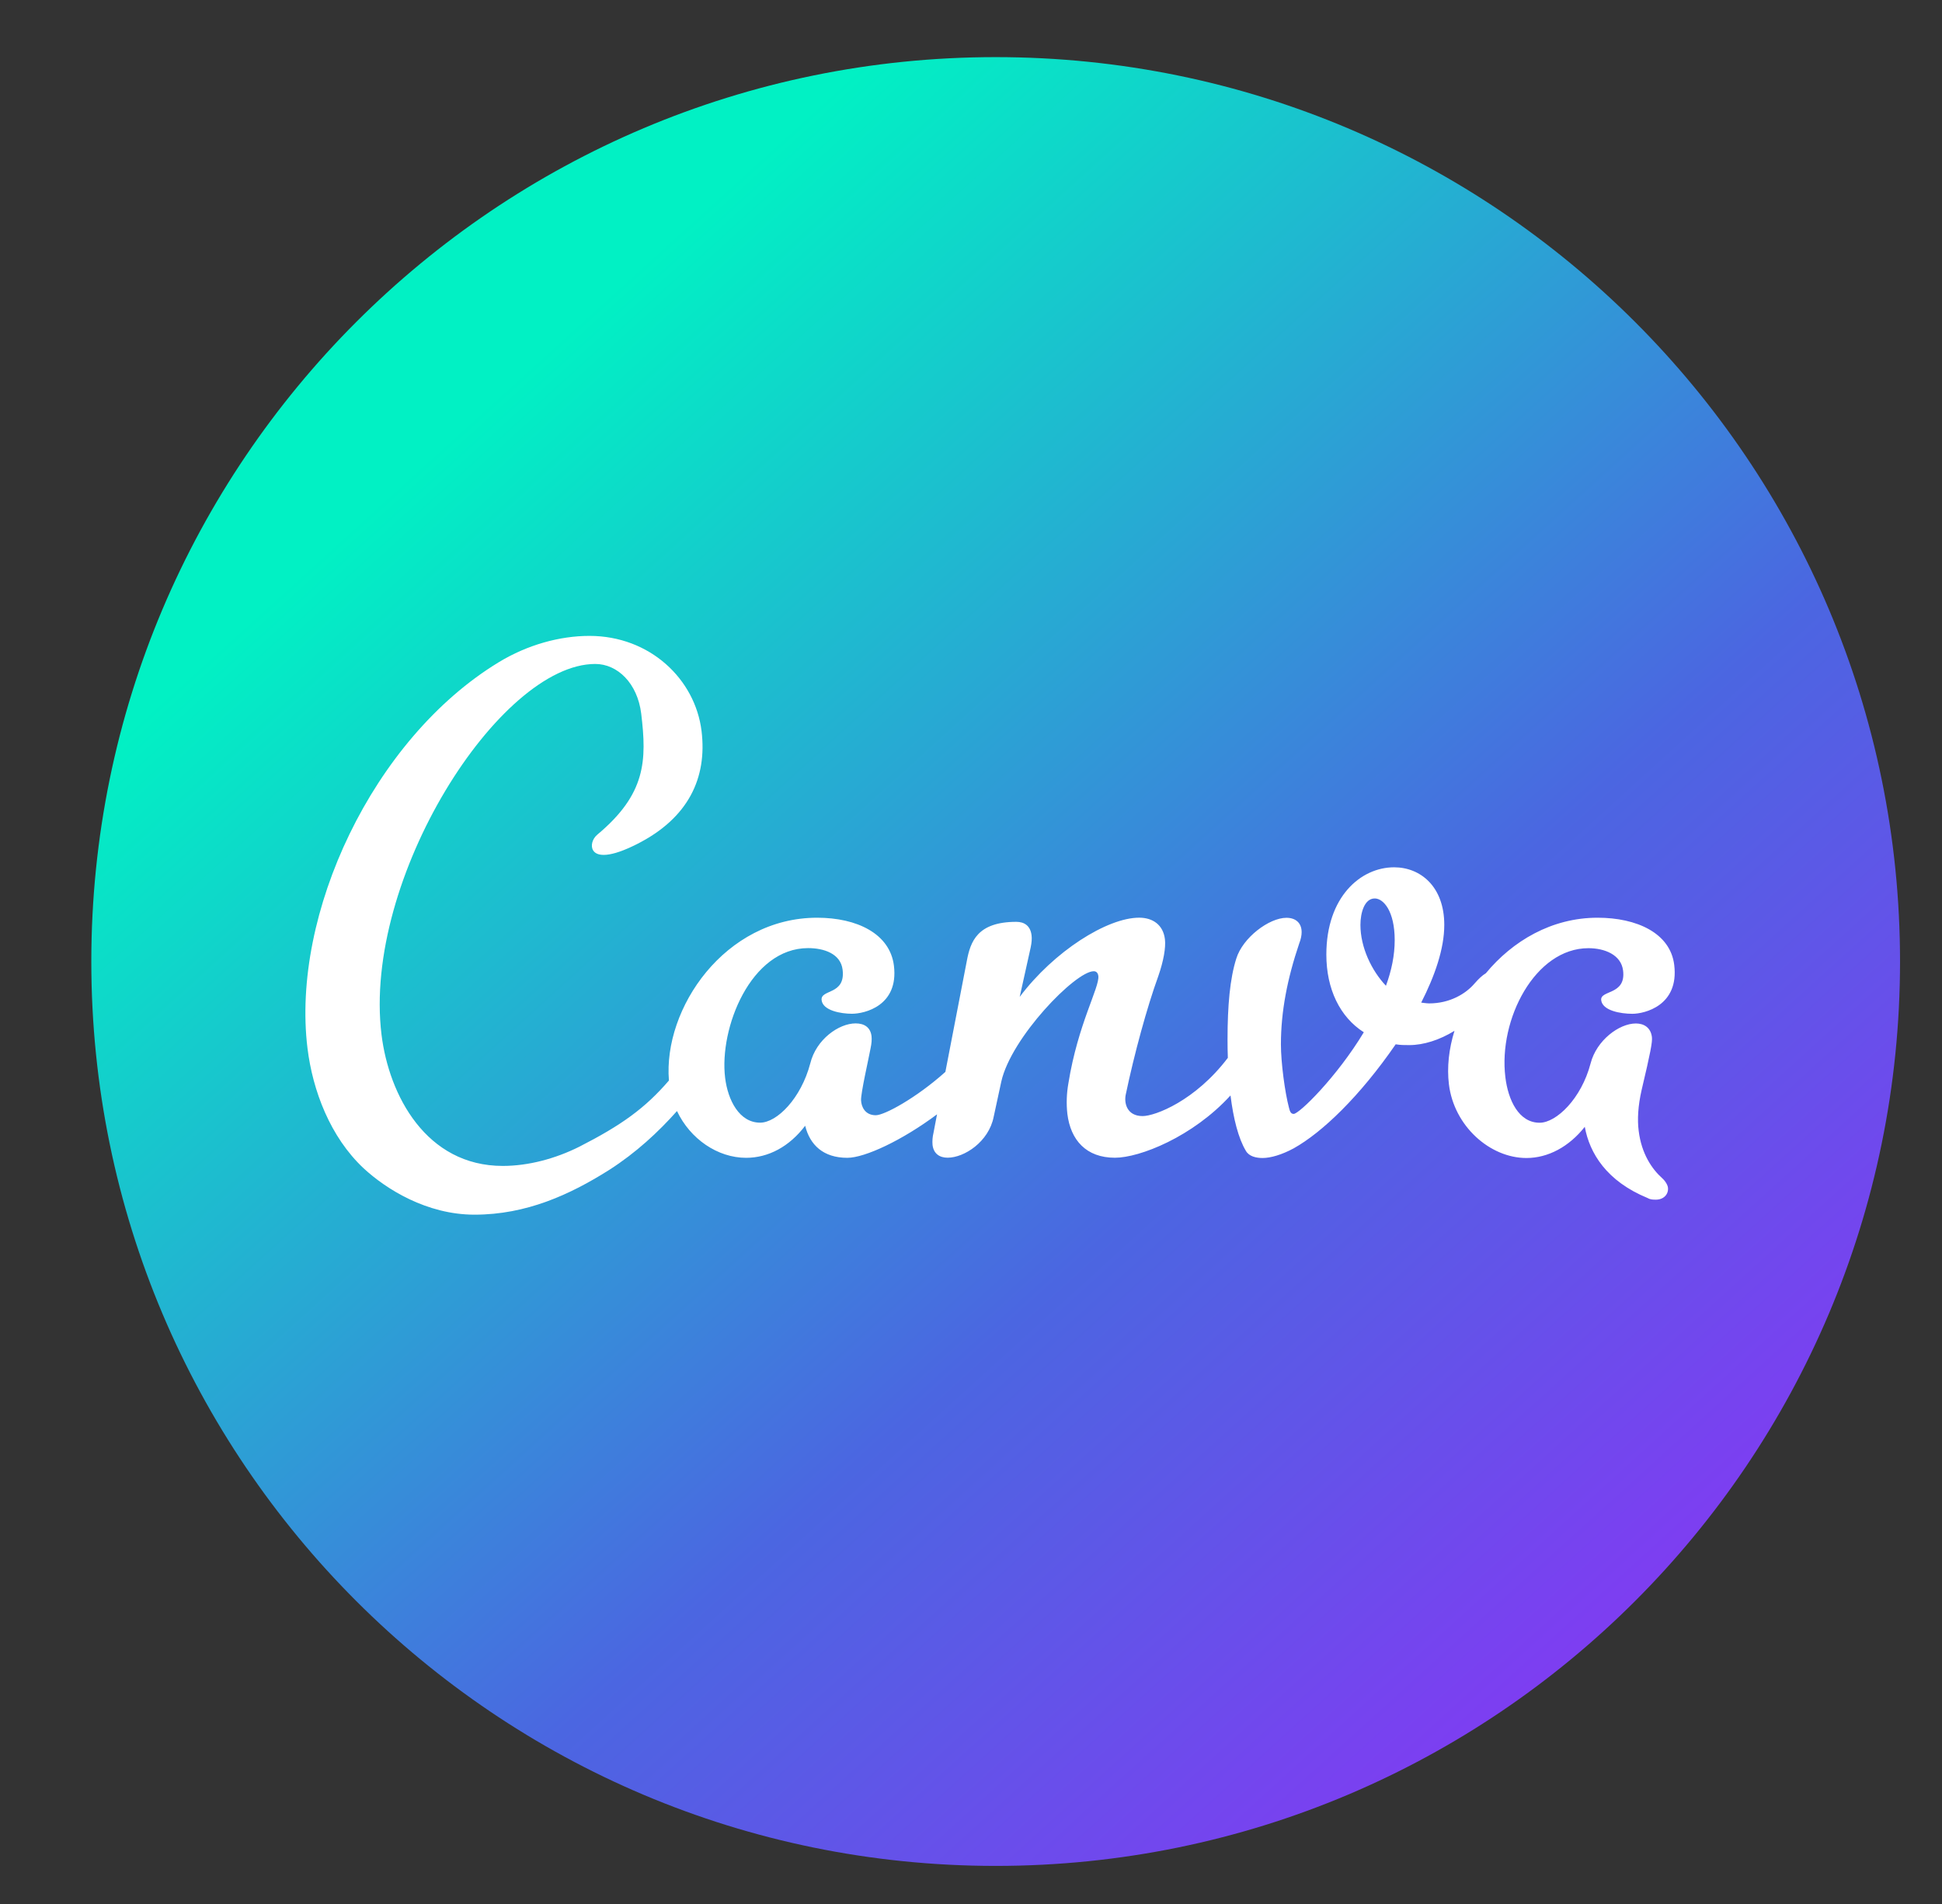
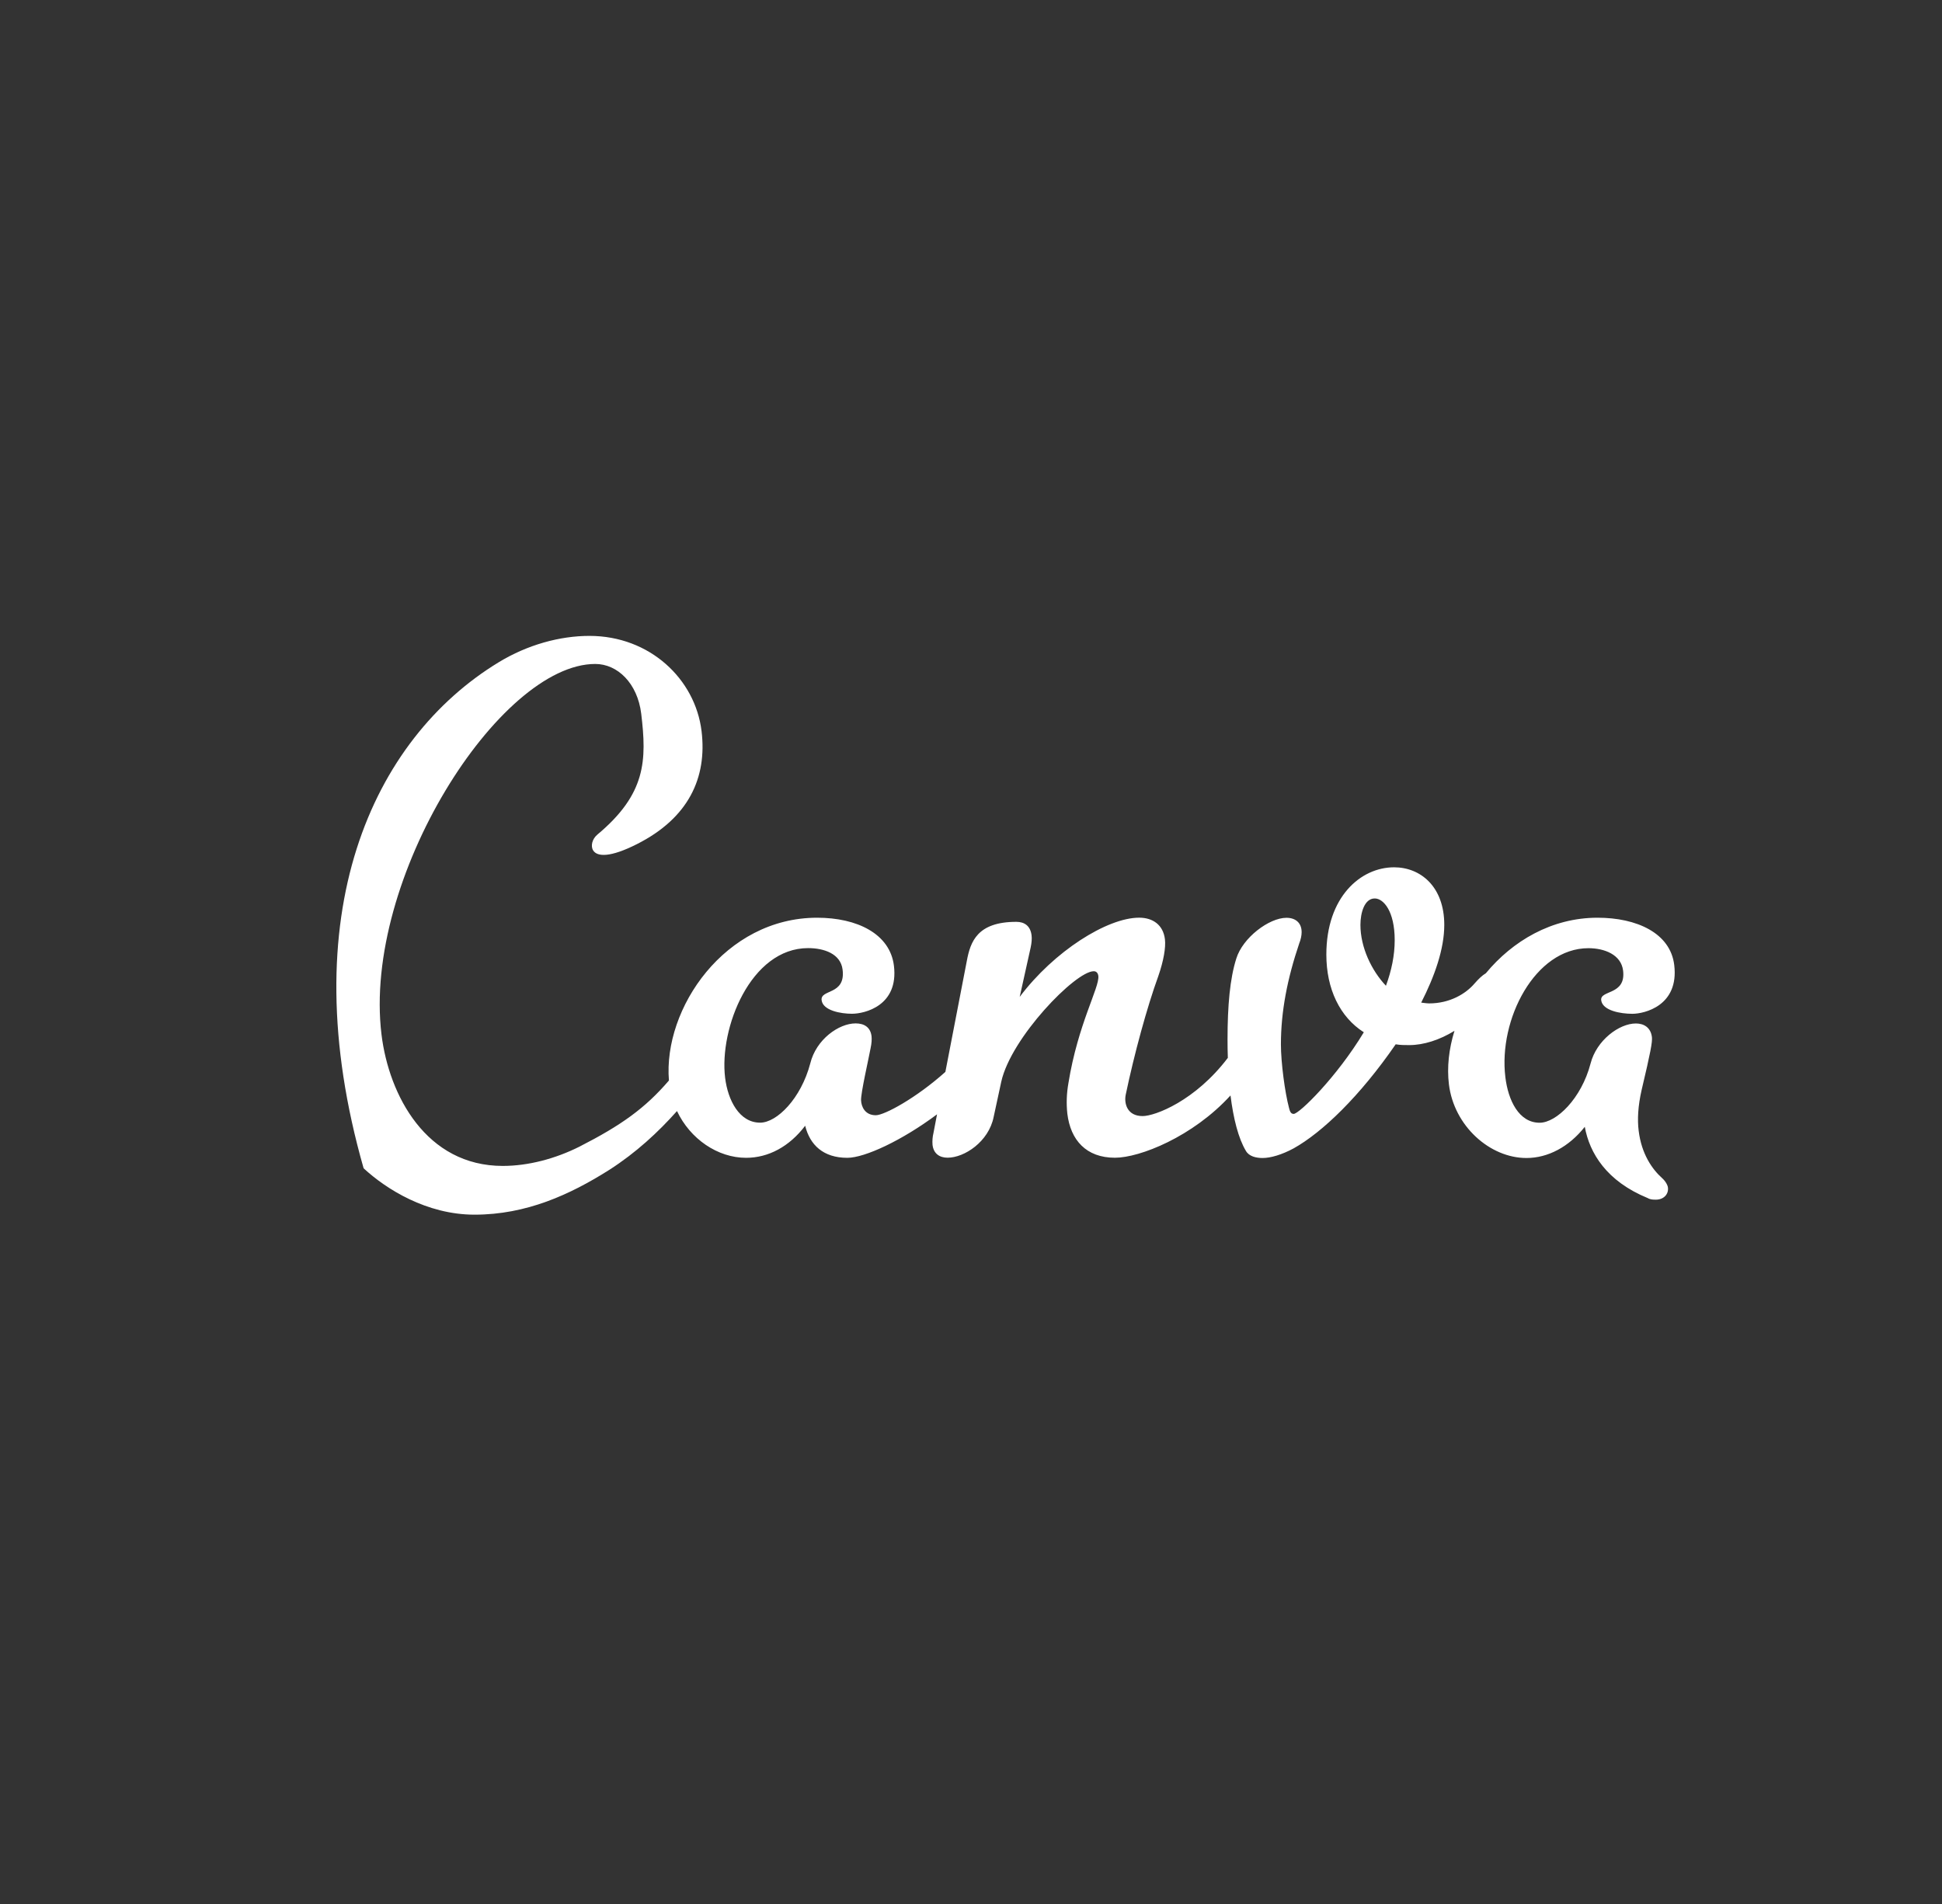
<svg xmlns="http://www.w3.org/2000/svg" width="51" height="50" viewBox="0 0 51 50" fill="none">
  <rect x="0" y="0" width="51" height="50" fill="#333333" stroke="none" />
-   <path fill-rule="evenodd" clip-rule="evenodd" d="M49.898 25.25C49.898 38.366 39.264 49 26.148 49C13.032 49 2.398 38.366 2.398 25.25C2.398 12.134 13.032 1.5 26.148 1.5C39.264 1.5 49.898 12.134 49.898 25.25Z" fill="url(#paint0_linear_171_2597)" />
-   <path fill-rule="evenodd" clip-rule="evenodd" d="M32.315 28.767C31.324 29.853 29.932 30.403 29.28 30.403C28.526 30.403 28.114 29.941 28.03 29.246C28.001 28.98 28.011 28.712 28.058 28.447C28.308 26.892 28.88 25.925 28.844 25.63C28.834 25.546 28.786 25.505 28.724 25.505C28.242 25.505 26.551 27.25 26.295 28.406L26.095 29.331C25.965 29.983 25.326 30.402 24.886 30.402C24.676 30.402 24.517 30.297 24.49 30.066C24.481 29.96 24.49 29.854 24.515 29.75L24.608 29.263C23.696 29.945 22.713 30.405 22.252 30.405C21.623 30.405 21.27 30.069 21.145 29.563C20.729 30.111 20.179 30.405 19.594 30.405C18.846 30.405 18.125 29.91 17.779 29.177C17.286 29.731 16.702 30.272 16.003 30.72C14.971 31.373 13.822 31.898 12.461 31.898C11.205 31.898 10.139 31.226 9.549 30.68C8.673 29.86 8.211 28.64 8.075 27.526C7.645 24.014 9.782 19.41 13.094 17.393C13.854 16.93 14.706 16.699 15.479 16.699C17.07 16.699 18.258 17.837 18.424 19.198C18.573 20.423 18.084 21.483 16.725 22.168C16.031 22.519 15.687 22.503 15.579 22.335C15.506 22.224 15.548 22.034 15.687 21.918C16.965 20.851 16.988 19.974 16.839 18.739C16.741 17.945 16.219 17.436 15.632 17.436C13.12 17.436 9.518 23.07 10.019 27.169C10.215 28.768 11.194 30.618 13.204 30.618C13.873 30.618 14.584 30.429 15.215 30.113C16.317 29.55 16.941 29.104 17.567 28.375C17.412 26.48 19.039 24.1 21.459 24.1C22.506 24.1 23.373 24.52 23.476 25.361C23.604 26.412 22.708 26.622 22.373 26.622C22.08 26.622 21.61 26.538 21.577 26.265C21.541 25.97 22.211 26.139 22.128 25.465C22.077 25.045 21.64 24.898 21.222 24.898C19.715 24.898 18.882 27 19.043 28.305C19.115 28.894 19.417 29.482 19.962 29.482C20.401 29.482 21.035 28.851 21.279 27.926C21.433 27.295 22.029 26.875 22.47 26.875C22.7 26.875 22.859 26.979 22.888 27.211C22.897 27.295 22.89 27.401 22.863 27.527C22.813 27.8 22.603 28.71 22.613 28.897C22.62 29.061 22.715 29.287 23 29.287C23.226 29.287 24.057 28.838 24.827 28.149C25.068 26.901 25.366 25.357 25.39 25.235C25.484 24.729 25.665 24.208 26.691 24.208C26.901 24.208 27.061 24.312 27.091 24.565C27.101 24.648 27.094 24.755 27.067 24.881L26.779 26.179C27.679 24.98 29.078 24.099 29.916 24.099C30.273 24.099 30.547 24.286 30.593 24.666C30.619 24.878 30.558 25.234 30.419 25.633C30.121 26.452 29.786 27.684 29.564 28.744C29.516 28.97 29.595 29.309 30.007 29.309C30.336 29.309 31.391 28.907 32.245 27.78C32.239 27.621 32.237 27.459 32.237 27.295C32.237 26.412 32.3 25.697 32.467 25.173C32.635 24.626 33.326 24.102 33.785 24.102C34.016 24.102 34.183 24.228 34.183 24.48C34.183 24.564 34.162 24.67 34.12 24.774C33.807 25.699 33.639 26.563 33.639 27.424C33.639 27.907 33.744 28.685 33.849 29.084C33.871 29.168 33.89 29.252 33.974 29.252C34.12 29.252 35.105 28.286 35.816 27.108C35.187 26.707 34.832 25.972 34.832 25.067C34.832 23.555 35.732 22.776 36.611 22.776C37.302 22.776 37.929 23.28 37.929 24.288C37.929 24.92 37.677 25.635 37.323 26.329C37.323 26.329 37.469 26.35 37.532 26.35C38.076 26.35 38.495 26.097 38.727 25.824C38.831 25.705 38.928 25.613 39.021 25.558C39.722 24.711 40.749 24.1 41.954 24.1C42.98 24.1 43.866 24.5 43.968 25.341C44.099 26.412 43.183 26.623 42.869 26.623C42.555 26.623 42.084 26.539 42.05 26.266C42.017 25.993 42.705 26.14 42.625 25.489C42.574 25.069 42.135 24.9 41.715 24.9C40.312 24.9 39.348 26.772 39.533 28.285C39.606 28.895 39.888 29.484 40.433 29.484C40.872 29.484 41.529 28.852 41.771 27.928C41.927 27.318 42.522 26.877 42.961 26.877C43.17 26.877 43.351 26.982 43.382 27.235C43.397 27.361 43.346 27.635 43.112 28.622C43.016 29.042 42.997 29.399 43.034 29.694C43.108 30.304 43.388 30.703 43.646 30.935C43.74 31.018 43.796 31.123 43.803 31.188C43.823 31.357 43.695 31.504 43.486 31.504C43.423 31.504 43.34 31.504 43.271 31.462C42.193 31.02 41.745 30.285 41.619 29.591C41.204 30.116 40.653 30.41 40.087 30.41C39.124 30.41 38.184 29.568 38.051 28.476C37.996 28.027 38.05 27.544 38.197 27.07C37.806 27.311 37.386 27.445 37.008 27.445C36.882 27.445 36.778 27.445 36.653 27.424C35.712 28.789 34.727 29.736 33.973 30.157C33.66 30.326 33.367 30.41 33.157 30.41C32.989 30.41 32.801 30.369 32.718 30.221C32.521 29.892 32.391 29.375 32.315 28.767ZM35.727 24.288C35.727 24.878 36.019 25.488 36.397 25.887C36.544 25.487 36.627 25.088 36.627 24.688C36.627 23.93 36.334 23.594 36.103 23.594C35.831 23.594 35.727 23.974 35.727 24.288Z" fill="white" />
+   <path fill-rule="evenodd" clip-rule="evenodd" d="M32.315 28.767C31.324 29.853 29.932 30.403 29.28 30.403C28.526 30.403 28.114 29.941 28.03 29.246C28.001 28.98 28.011 28.712 28.058 28.447C28.308 26.892 28.88 25.925 28.844 25.63C28.834 25.546 28.786 25.505 28.724 25.505C28.242 25.505 26.551 27.25 26.295 28.406L26.095 29.331C25.965 29.983 25.326 30.402 24.886 30.402C24.676 30.402 24.517 30.297 24.49 30.066C24.481 29.96 24.49 29.854 24.515 29.75L24.608 29.263C23.696 29.945 22.713 30.405 22.252 30.405C21.623 30.405 21.27 30.069 21.145 29.563C20.729 30.111 20.179 30.405 19.594 30.405C18.846 30.405 18.125 29.91 17.779 29.177C17.286 29.731 16.702 30.272 16.003 30.72C14.971 31.373 13.822 31.898 12.461 31.898C11.205 31.898 10.139 31.226 9.549 30.68C7.645 24.014 9.782 19.41 13.094 17.393C13.854 16.93 14.706 16.699 15.479 16.699C17.07 16.699 18.258 17.837 18.424 19.198C18.573 20.423 18.084 21.483 16.725 22.168C16.031 22.519 15.687 22.503 15.579 22.335C15.506 22.224 15.548 22.034 15.687 21.918C16.965 20.851 16.988 19.974 16.839 18.739C16.741 17.945 16.219 17.436 15.632 17.436C13.12 17.436 9.518 23.07 10.019 27.169C10.215 28.768 11.194 30.618 13.204 30.618C13.873 30.618 14.584 30.429 15.215 30.113C16.317 29.55 16.941 29.104 17.567 28.375C17.412 26.48 19.039 24.1 21.459 24.1C22.506 24.1 23.373 24.52 23.476 25.361C23.604 26.412 22.708 26.622 22.373 26.622C22.08 26.622 21.61 26.538 21.577 26.265C21.541 25.97 22.211 26.139 22.128 25.465C22.077 25.045 21.64 24.898 21.222 24.898C19.715 24.898 18.882 27 19.043 28.305C19.115 28.894 19.417 29.482 19.962 29.482C20.401 29.482 21.035 28.851 21.279 27.926C21.433 27.295 22.029 26.875 22.47 26.875C22.7 26.875 22.859 26.979 22.888 27.211C22.897 27.295 22.89 27.401 22.863 27.527C22.813 27.8 22.603 28.71 22.613 28.897C22.62 29.061 22.715 29.287 23 29.287C23.226 29.287 24.057 28.838 24.827 28.149C25.068 26.901 25.366 25.357 25.39 25.235C25.484 24.729 25.665 24.208 26.691 24.208C26.901 24.208 27.061 24.312 27.091 24.565C27.101 24.648 27.094 24.755 27.067 24.881L26.779 26.179C27.679 24.98 29.078 24.099 29.916 24.099C30.273 24.099 30.547 24.286 30.593 24.666C30.619 24.878 30.558 25.234 30.419 25.633C30.121 26.452 29.786 27.684 29.564 28.744C29.516 28.97 29.595 29.309 30.007 29.309C30.336 29.309 31.391 28.907 32.245 27.78C32.239 27.621 32.237 27.459 32.237 27.295C32.237 26.412 32.3 25.697 32.467 25.173C32.635 24.626 33.326 24.102 33.785 24.102C34.016 24.102 34.183 24.228 34.183 24.48C34.183 24.564 34.162 24.67 34.12 24.774C33.807 25.699 33.639 26.563 33.639 27.424C33.639 27.907 33.744 28.685 33.849 29.084C33.871 29.168 33.89 29.252 33.974 29.252C34.12 29.252 35.105 28.286 35.816 27.108C35.187 26.707 34.832 25.972 34.832 25.067C34.832 23.555 35.732 22.776 36.611 22.776C37.302 22.776 37.929 23.28 37.929 24.288C37.929 24.92 37.677 25.635 37.323 26.329C37.323 26.329 37.469 26.35 37.532 26.35C38.076 26.35 38.495 26.097 38.727 25.824C38.831 25.705 38.928 25.613 39.021 25.558C39.722 24.711 40.749 24.1 41.954 24.1C42.98 24.1 43.866 24.5 43.968 25.341C44.099 26.412 43.183 26.623 42.869 26.623C42.555 26.623 42.084 26.539 42.05 26.266C42.017 25.993 42.705 26.14 42.625 25.489C42.574 25.069 42.135 24.9 41.715 24.9C40.312 24.9 39.348 26.772 39.533 28.285C39.606 28.895 39.888 29.484 40.433 29.484C40.872 29.484 41.529 28.852 41.771 27.928C41.927 27.318 42.522 26.877 42.961 26.877C43.17 26.877 43.351 26.982 43.382 27.235C43.397 27.361 43.346 27.635 43.112 28.622C43.016 29.042 42.997 29.399 43.034 29.694C43.108 30.304 43.388 30.703 43.646 30.935C43.74 31.018 43.796 31.123 43.803 31.188C43.823 31.357 43.695 31.504 43.486 31.504C43.423 31.504 43.34 31.504 43.271 31.462C42.193 31.02 41.745 30.285 41.619 29.591C41.204 30.116 40.653 30.41 40.087 30.41C39.124 30.41 38.184 29.568 38.051 28.476C37.996 28.027 38.05 27.544 38.197 27.07C37.806 27.311 37.386 27.445 37.008 27.445C36.882 27.445 36.778 27.445 36.653 27.424C35.712 28.789 34.727 29.736 33.973 30.157C33.66 30.326 33.367 30.41 33.157 30.41C32.989 30.41 32.801 30.369 32.718 30.221C32.521 29.892 32.391 29.375 32.315 28.767ZM35.727 24.288C35.727 24.878 36.019 25.488 36.397 25.887C36.544 25.487 36.627 25.088 36.627 24.688C36.627 23.93 36.334 23.594 36.103 23.594C35.831 23.594 35.727 23.974 35.727 24.288Z" fill="white" />
  <defs>
    <linearGradient id="paint0_linear_171_2597" x1="43.086" y1="43.929" x2="9.701" y2="7.111" gradientUnits="userSpaceOnUse">
      <stop stop-color="#823AF3" />
      <stop offset="0.36" stop-color="#4B66E1" />
      <stop offset="0.906" stop-color="#01F1C4" />
    </linearGradient>
  </defs>
</svg>